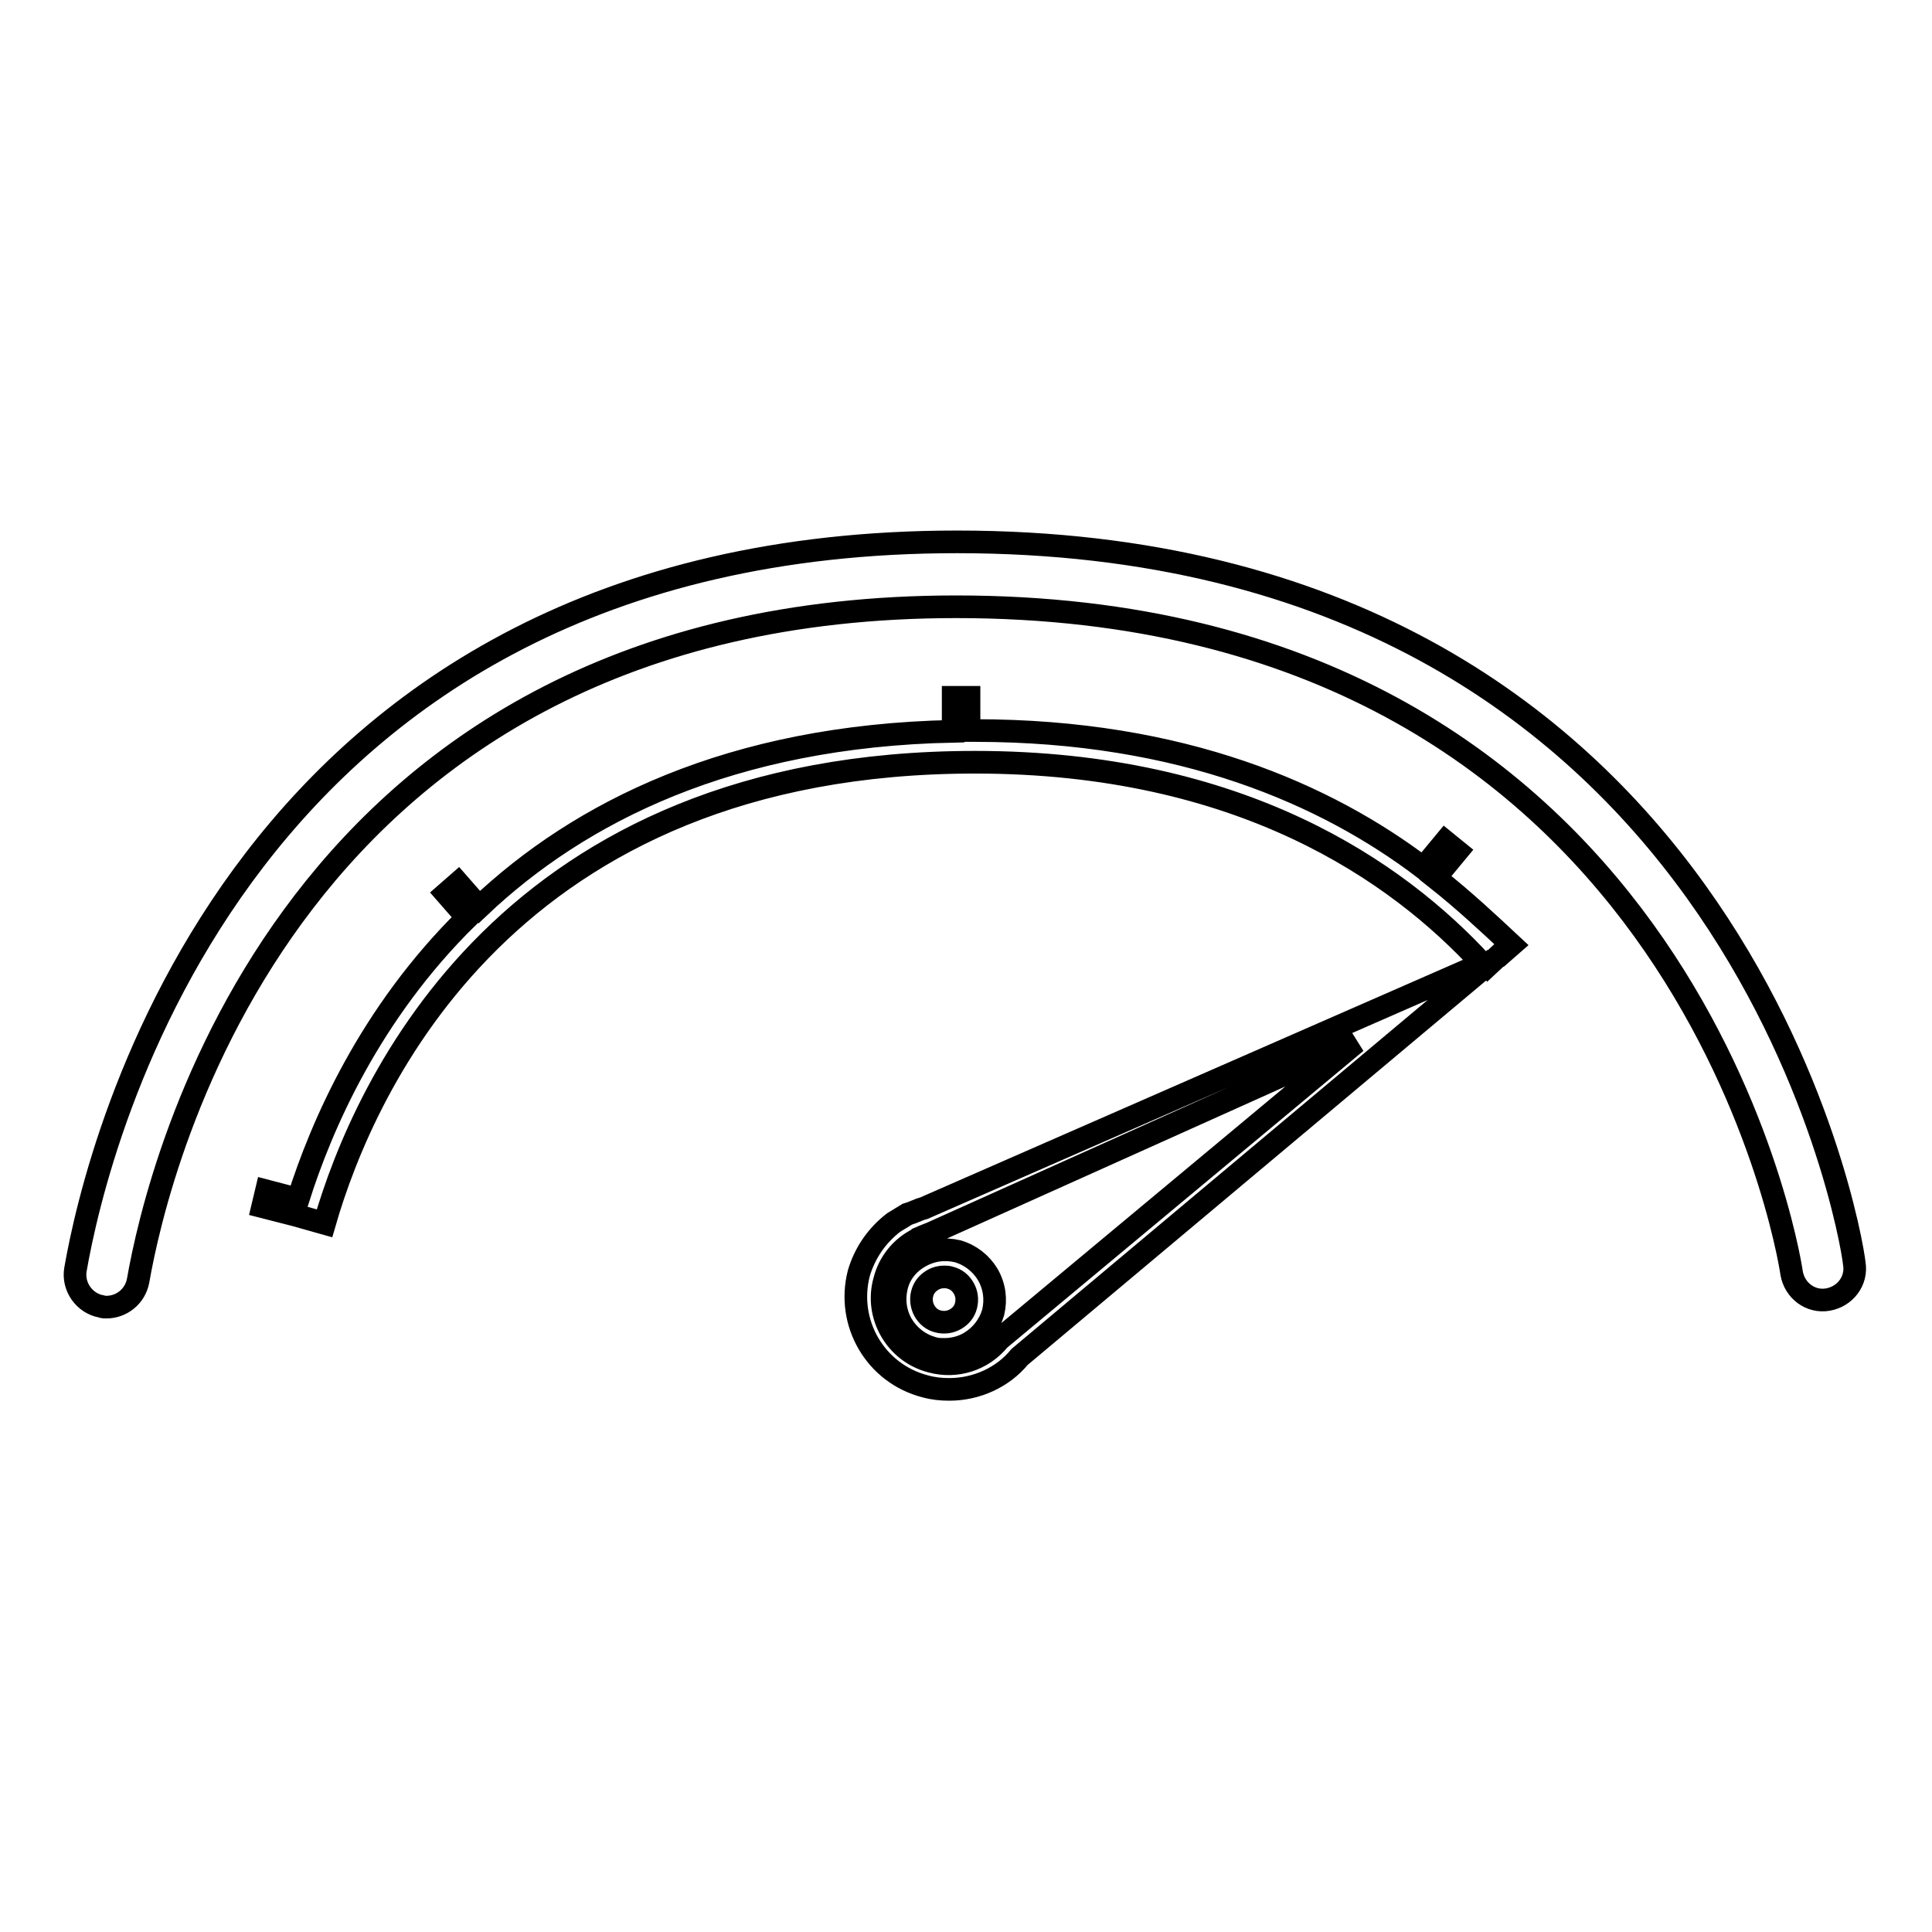
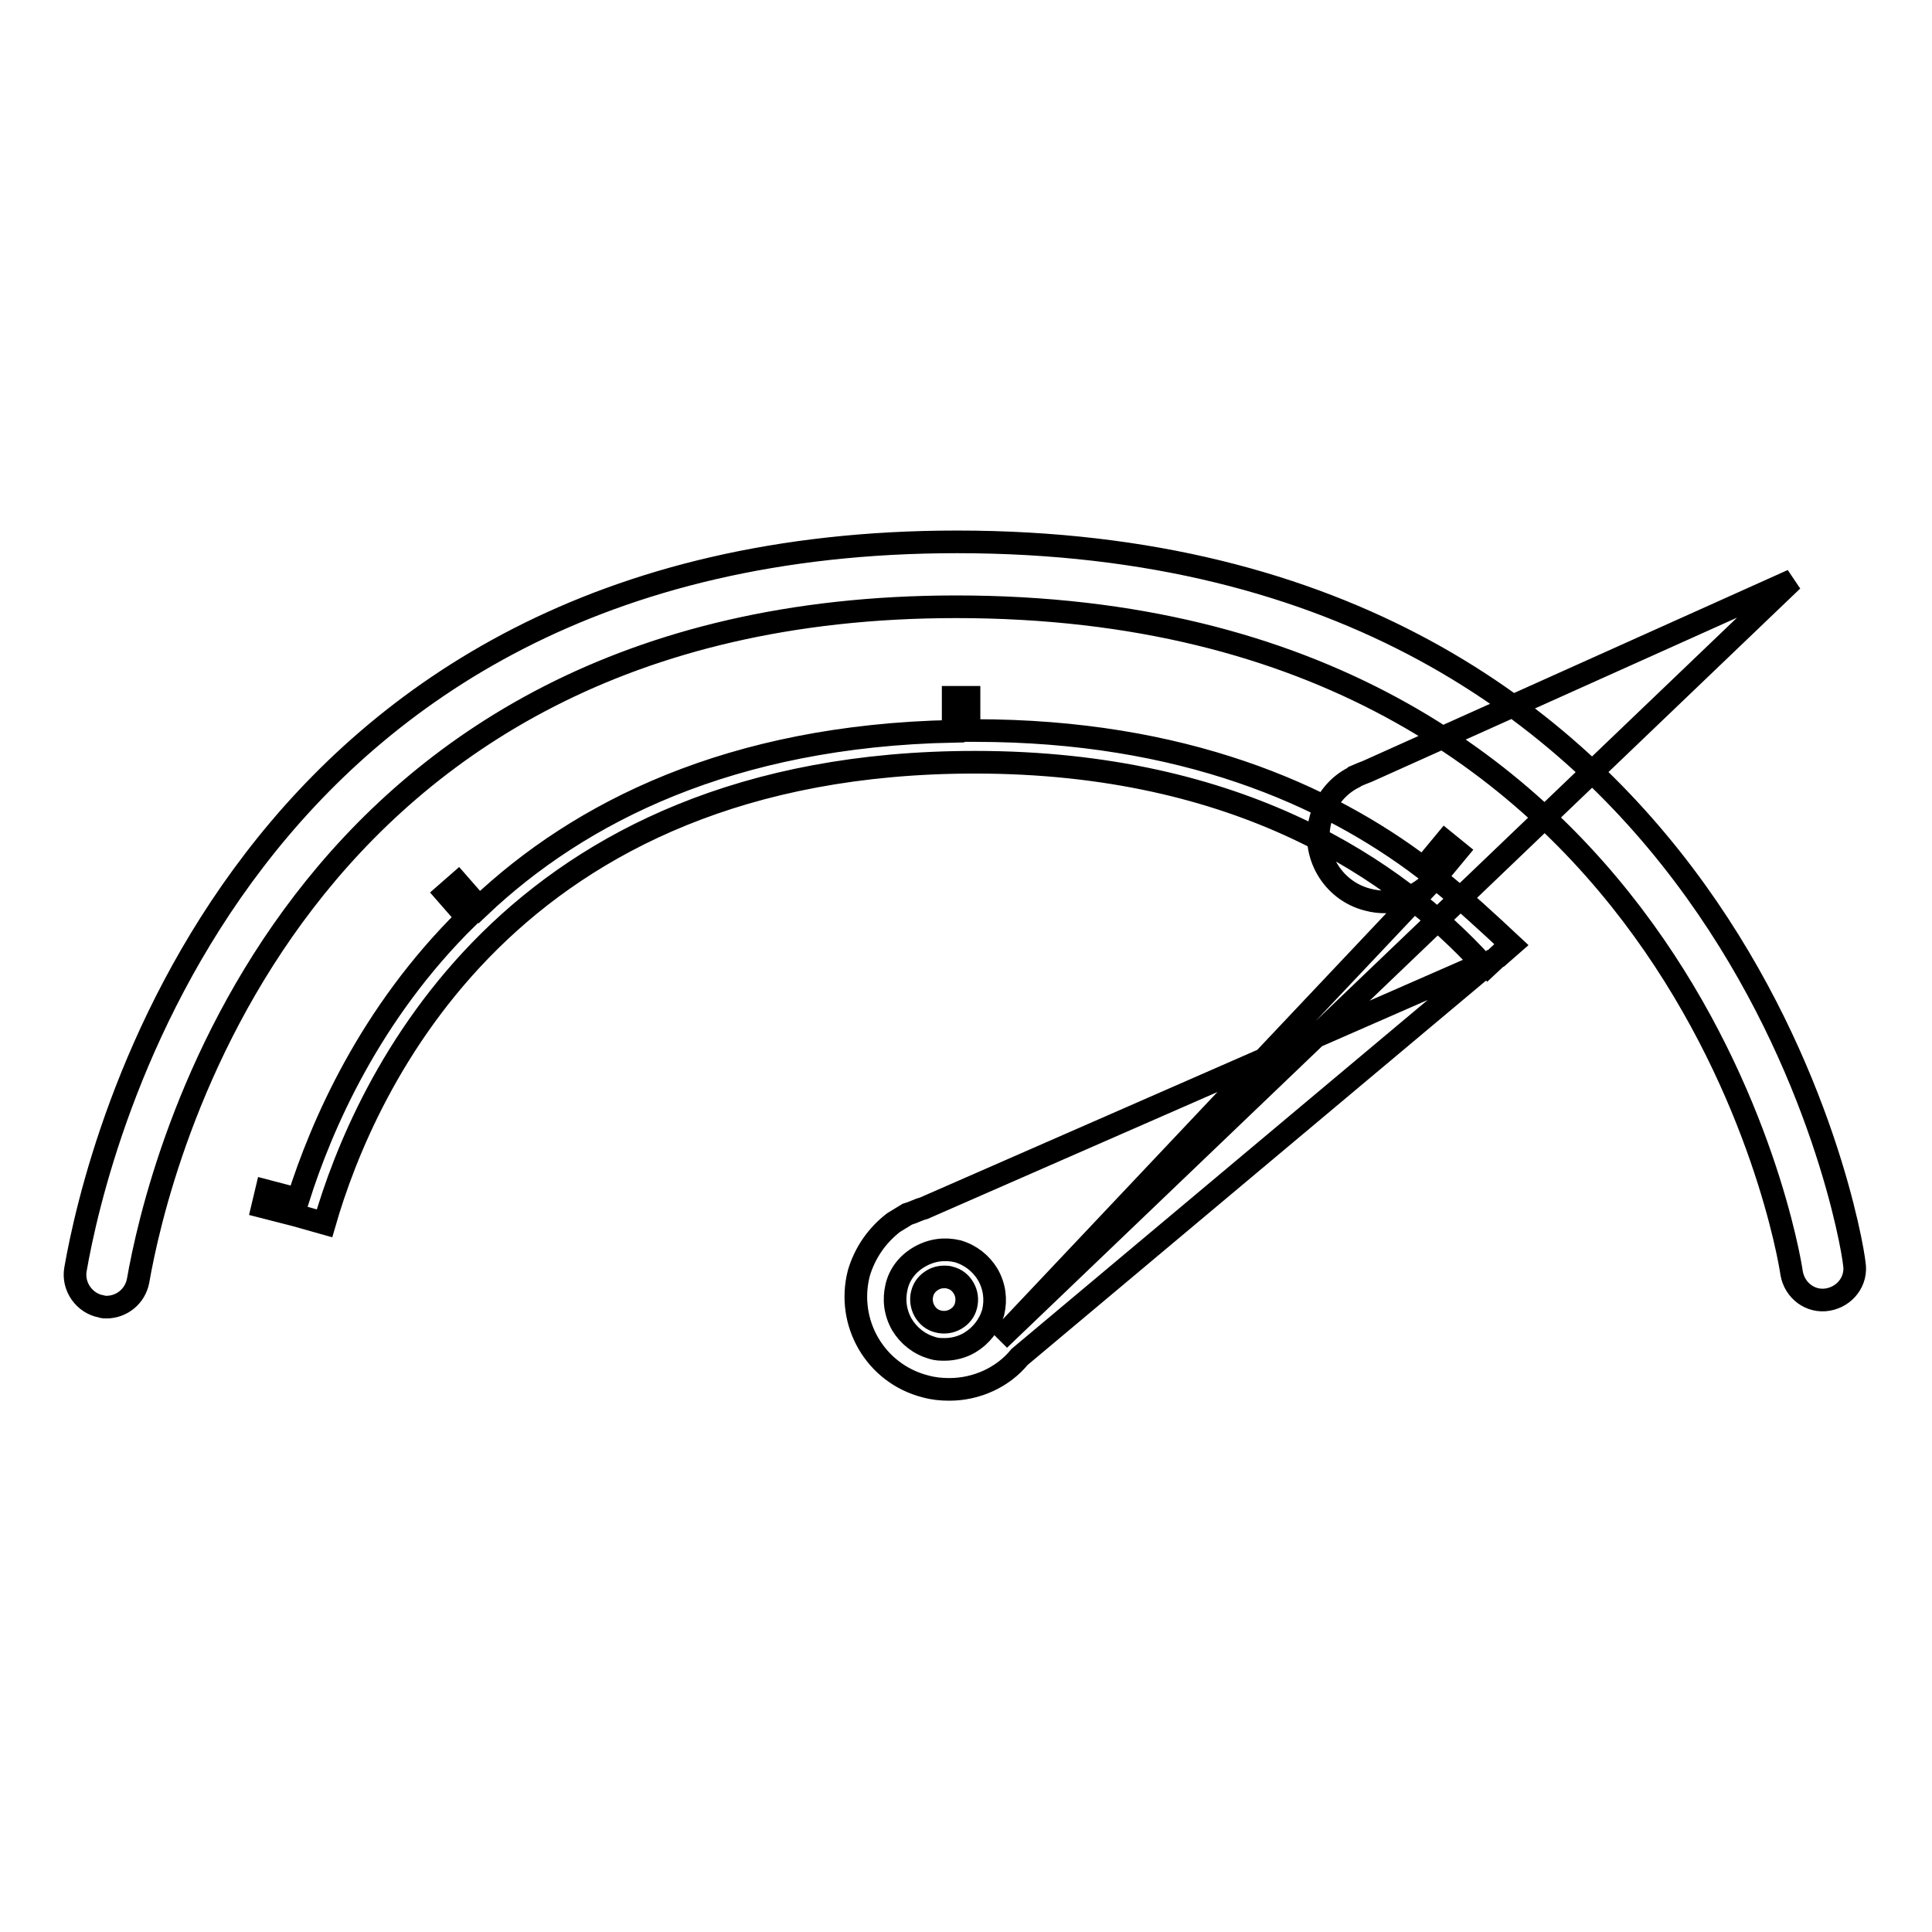
<svg xmlns="http://www.w3.org/2000/svg" version="1.1" x="0px" y="0px" viewBox="0 0 256 256" enable-background="new 0 0 256 256" xml:space="preserve">
  <g>
-     <path stroke-width="3" fill-opacity="0" stroke="#000000" d="M118.8,170.5c-0.4,1.7-0.2,3.4,0.7,5c0.9,1.5,2.3,2.6,4,3.1c0.6,0.2,1.1,0.2,1.7,0.2c1.1,0,2.3-0.3,3.3-0.9 c1.5-0.9,2.6-2.3,3.1-4c0.4-1.7,0.2-3.4-0.7-5c-0.9-1.5-2.3-2.6-4-3.1c-1.7-0.4-3.4-0.2-5,0.7C120.3,167.4,119.2,168.8,118.8,170.5 L118.8,170.5z M122.2,171.4c0.2-0.8,0.7-1.4,1.4-1.8c0.5-0.3,1-0.4,1.5-0.4c0.3,0,0.5,0,0.8,0.1c0.8,0.2,1.4,0.7,1.8,1.4 c0.4,0.7,0.5,1.5,0.3,2.3c-0.2,0.8-0.7,1.4-1.4,1.8c-0.7,0.4-1.5,0.5-2.3,0.3c-0.8-0.2-1.4-0.7-1.8-1.4 C122.1,173,122,172.1,122.2,171.4z M126.8,71.8c-95.3,0-114,80.3-116.8,96.4c-0.4,2.3,1.2,4.5,3.4,4.9c0.2,0.1,0.5,0.1,0.7,0.1 c2,0,3.8-1.4,4.2-3.5c2.6-14.9,19.9-89.3,108.4-89.3c95.7,0,110.2,84.7,110.7,88.3c0.4,2.3,2.5,3.9,4.8,3.5 c2.3-0.4,3.9-2.5,3.5-4.8C245.3,163.3,229.7,71.8,126.8,71.8L126.8,71.8z M190.2,116.3l2.9-3.5l-1.6-1.3l-2.9,3.5 c-12.8-9.7-31.9-18.2-59.4-18.2c-0.3,0-0.5,0-0.8,0v-4.4h-2.1v4.5c-29.5,0.6-49.5,10.7-62.8,23.3l-2.8-3.2l-1.6,1.4l2.8,3.2 c-12.9,12.7-19.3,27.5-22.4,37.3l-4.2-1.1l-0.5,2.1l4.3,1.1l3.9,1.1c5.3-18.4,24.4-61.1,86.2-61.1c35.2,0,55.9,14.4,67.2,26.7 l-74,32.4c-0.8,0.2-1.2,0.5-2.2,0.8l-1.8,1.1c-2.2,1.7-3.8,4-4.6,6.7c-1.7,6.6,2.2,13.3,8.8,15c1.1,0.3,2.1,0.4,3.2,0.4 c3.6,0,7.1-1.6,9.3-4.3l61.9-51.9l0.1,0.1l1.5-1.4l0.1,0l1.6-1.4C197.3,122.4,194,119.3,190.2,116.3L190.2,116.3z M132.4,177.5 c-2.2,2.7-5.7,3.8-9,2.9c-4.7-1.2-7.5-6.1-6.2-10.7c0.6-2.4,2.2-4.4,4.4-5.5l0.1-0.1c0.7-0.3,0.9-0.4,1.7-0.7l56.3-25.3 L132.4,177.5z" />
+     <path stroke-width="3" fill-opacity="0" stroke="#000000" d="M118.8,170.5c-0.4,1.7-0.2,3.4,0.7,5c0.9,1.5,2.3,2.6,4,3.1c0.6,0.2,1.1,0.2,1.7,0.2c1.1,0,2.3-0.3,3.3-0.9 c1.5-0.9,2.6-2.3,3.1-4c0.4-1.7,0.2-3.4-0.7-5c-0.9-1.5-2.3-2.6-4-3.1c-1.7-0.4-3.4-0.2-5,0.7C120.3,167.4,119.2,168.8,118.8,170.5 L118.8,170.5z M122.2,171.4c0.2-0.8,0.7-1.4,1.4-1.8c0.5-0.3,1-0.4,1.5-0.4c0.3,0,0.5,0,0.8,0.1c0.8,0.2,1.4,0.7,1.8,1.4 c0.4,0.7,0.5,1.5,0.3,2.3c-0.2,0.8-0.7,1.4-1.4,1.8c-0.7,0.4-1.5,0.5-2.3,0.3c-0.8-0.2-1.4-0.7-1.8-1.4 C122.1,173,122,172.1,122.2,171.4z M126.8,71.8c-95.3,0-114,80.3-116.8,96.4c-0.4,2.3,1.2,4.5,3.4,4.9c0.2,0.1,0.5,0.1,0.7,0.1 c2,0,3.8-1.4,4.2-3.5c2.6-14.9,19.9-89.3,108.4-89.3c95.7,0,110.2,84.7,110.7,88.3c0.4,2.3,2.5,3.9,4.8,3.5 c2.3-0.4,3.9-2.5,3.5-4.8C245.3,163.3,229.7,71.8,126.8,71.8L126.8,71.8z M190.2,116.3l2.9-3.5l-1.6-1.3l-2.9,3.5 c-12.8-9.7-31.9-18.2-59.4-18.2c-0.3,0-0.5,0-0.8,0v-4.4h-2.1v4.5c-29.5,0.6-49.5,10.7-62.8,23.3l-2.8-3.2l-1.6,1.4l2.8,3.2 c-12.9,12.7-19.3,27.5-22.4,37.3l-4.2-1.1l-0.5,2.1l4.3,1.1l3.9,1.1c5.3-18.4,24.4-61.1,86.2-61.1c35.2,0,55.9,14.4,67.2,26.7 l-74,32.4c-0.8,0.2-1.2,0.5-2.2,0.8l-1.8,1.1c-2.2,1.7-3.8,4-4.6,6.7c-1.7,6.6,2.2,13.3,8.8,15c1.1,0.3,2.1,0.4,3.2,0.4 c3.6,0,7.1-1.6,9.3-4.3l61.9-51.9l0.1,0.1l1.5-1.4l0.1,0l1.6-1.4C197.3,122.4,194,119.3,190.2,116.3L190.2,116.3z c-2.2,2.7-5.7,3.8-9,2.9c-4.7-1.2-7.5-6.1-6.2-10.7c0.6-2.4,2.2-4.4,4.4-5.5l0.1-0.1c0.7-0.3,0.9-0.4,1.7-0.7l56.3-25.3 L132.4,177.5z" />
  </g>
</svg>